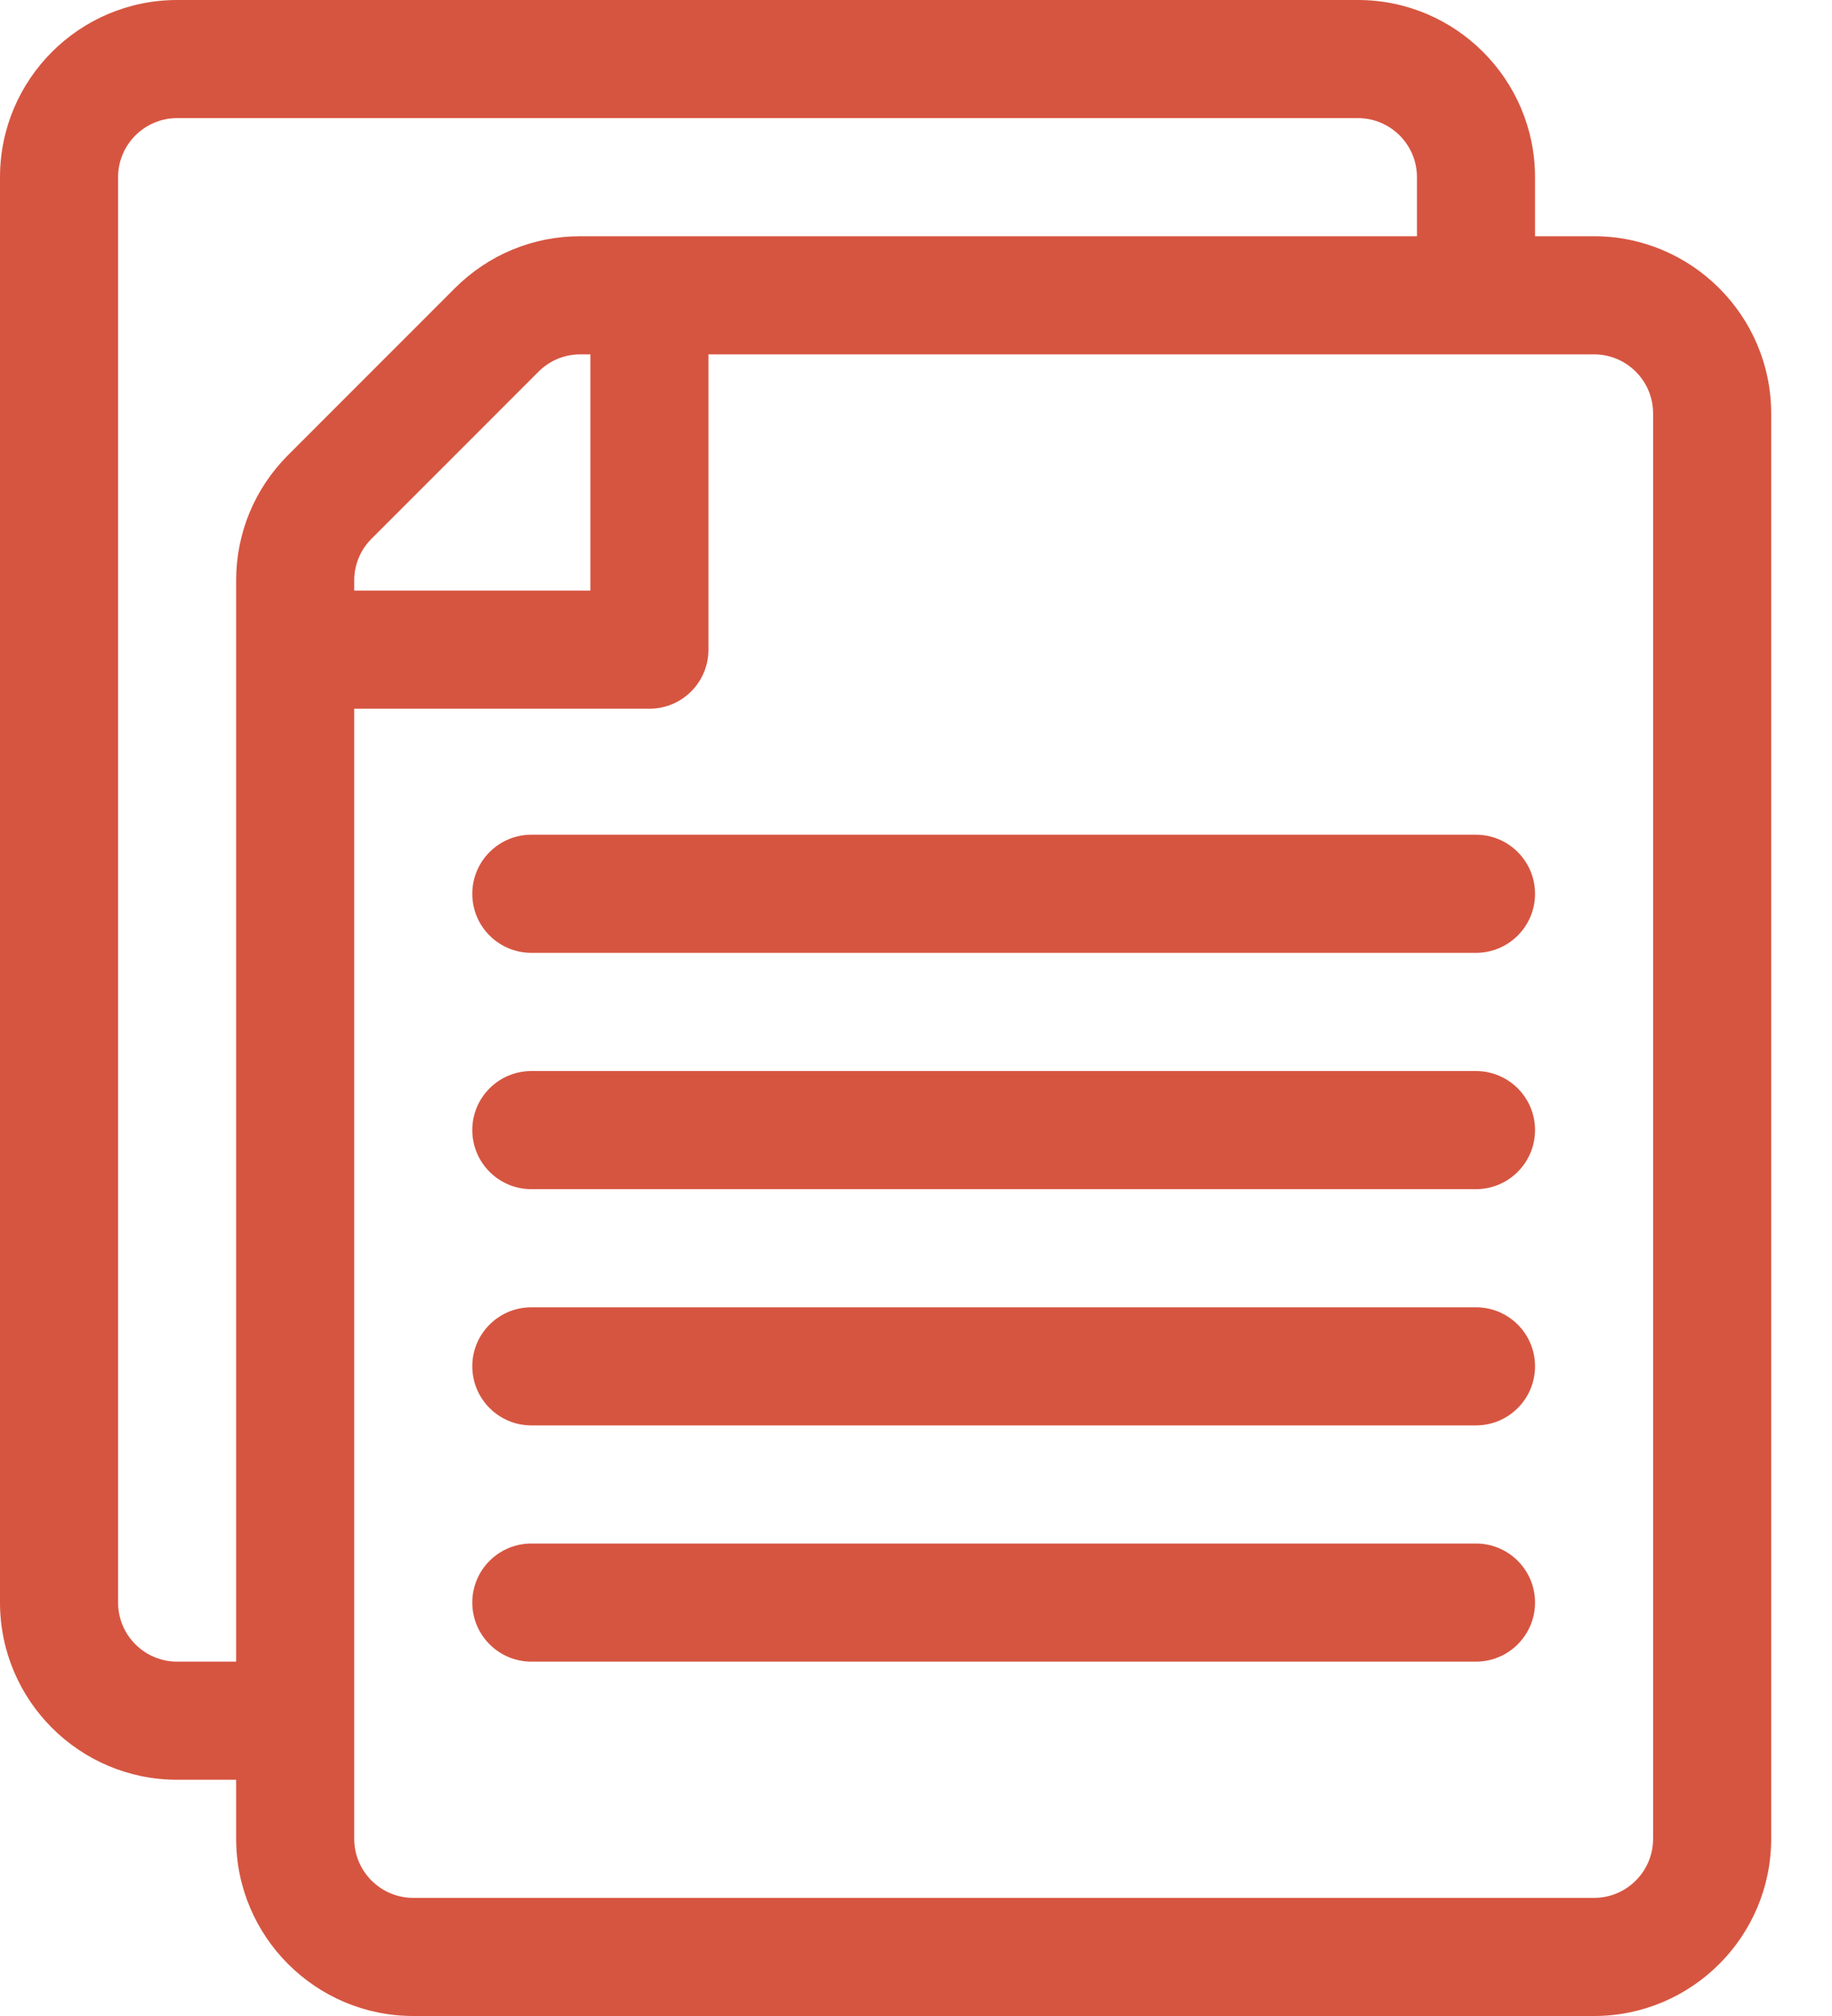
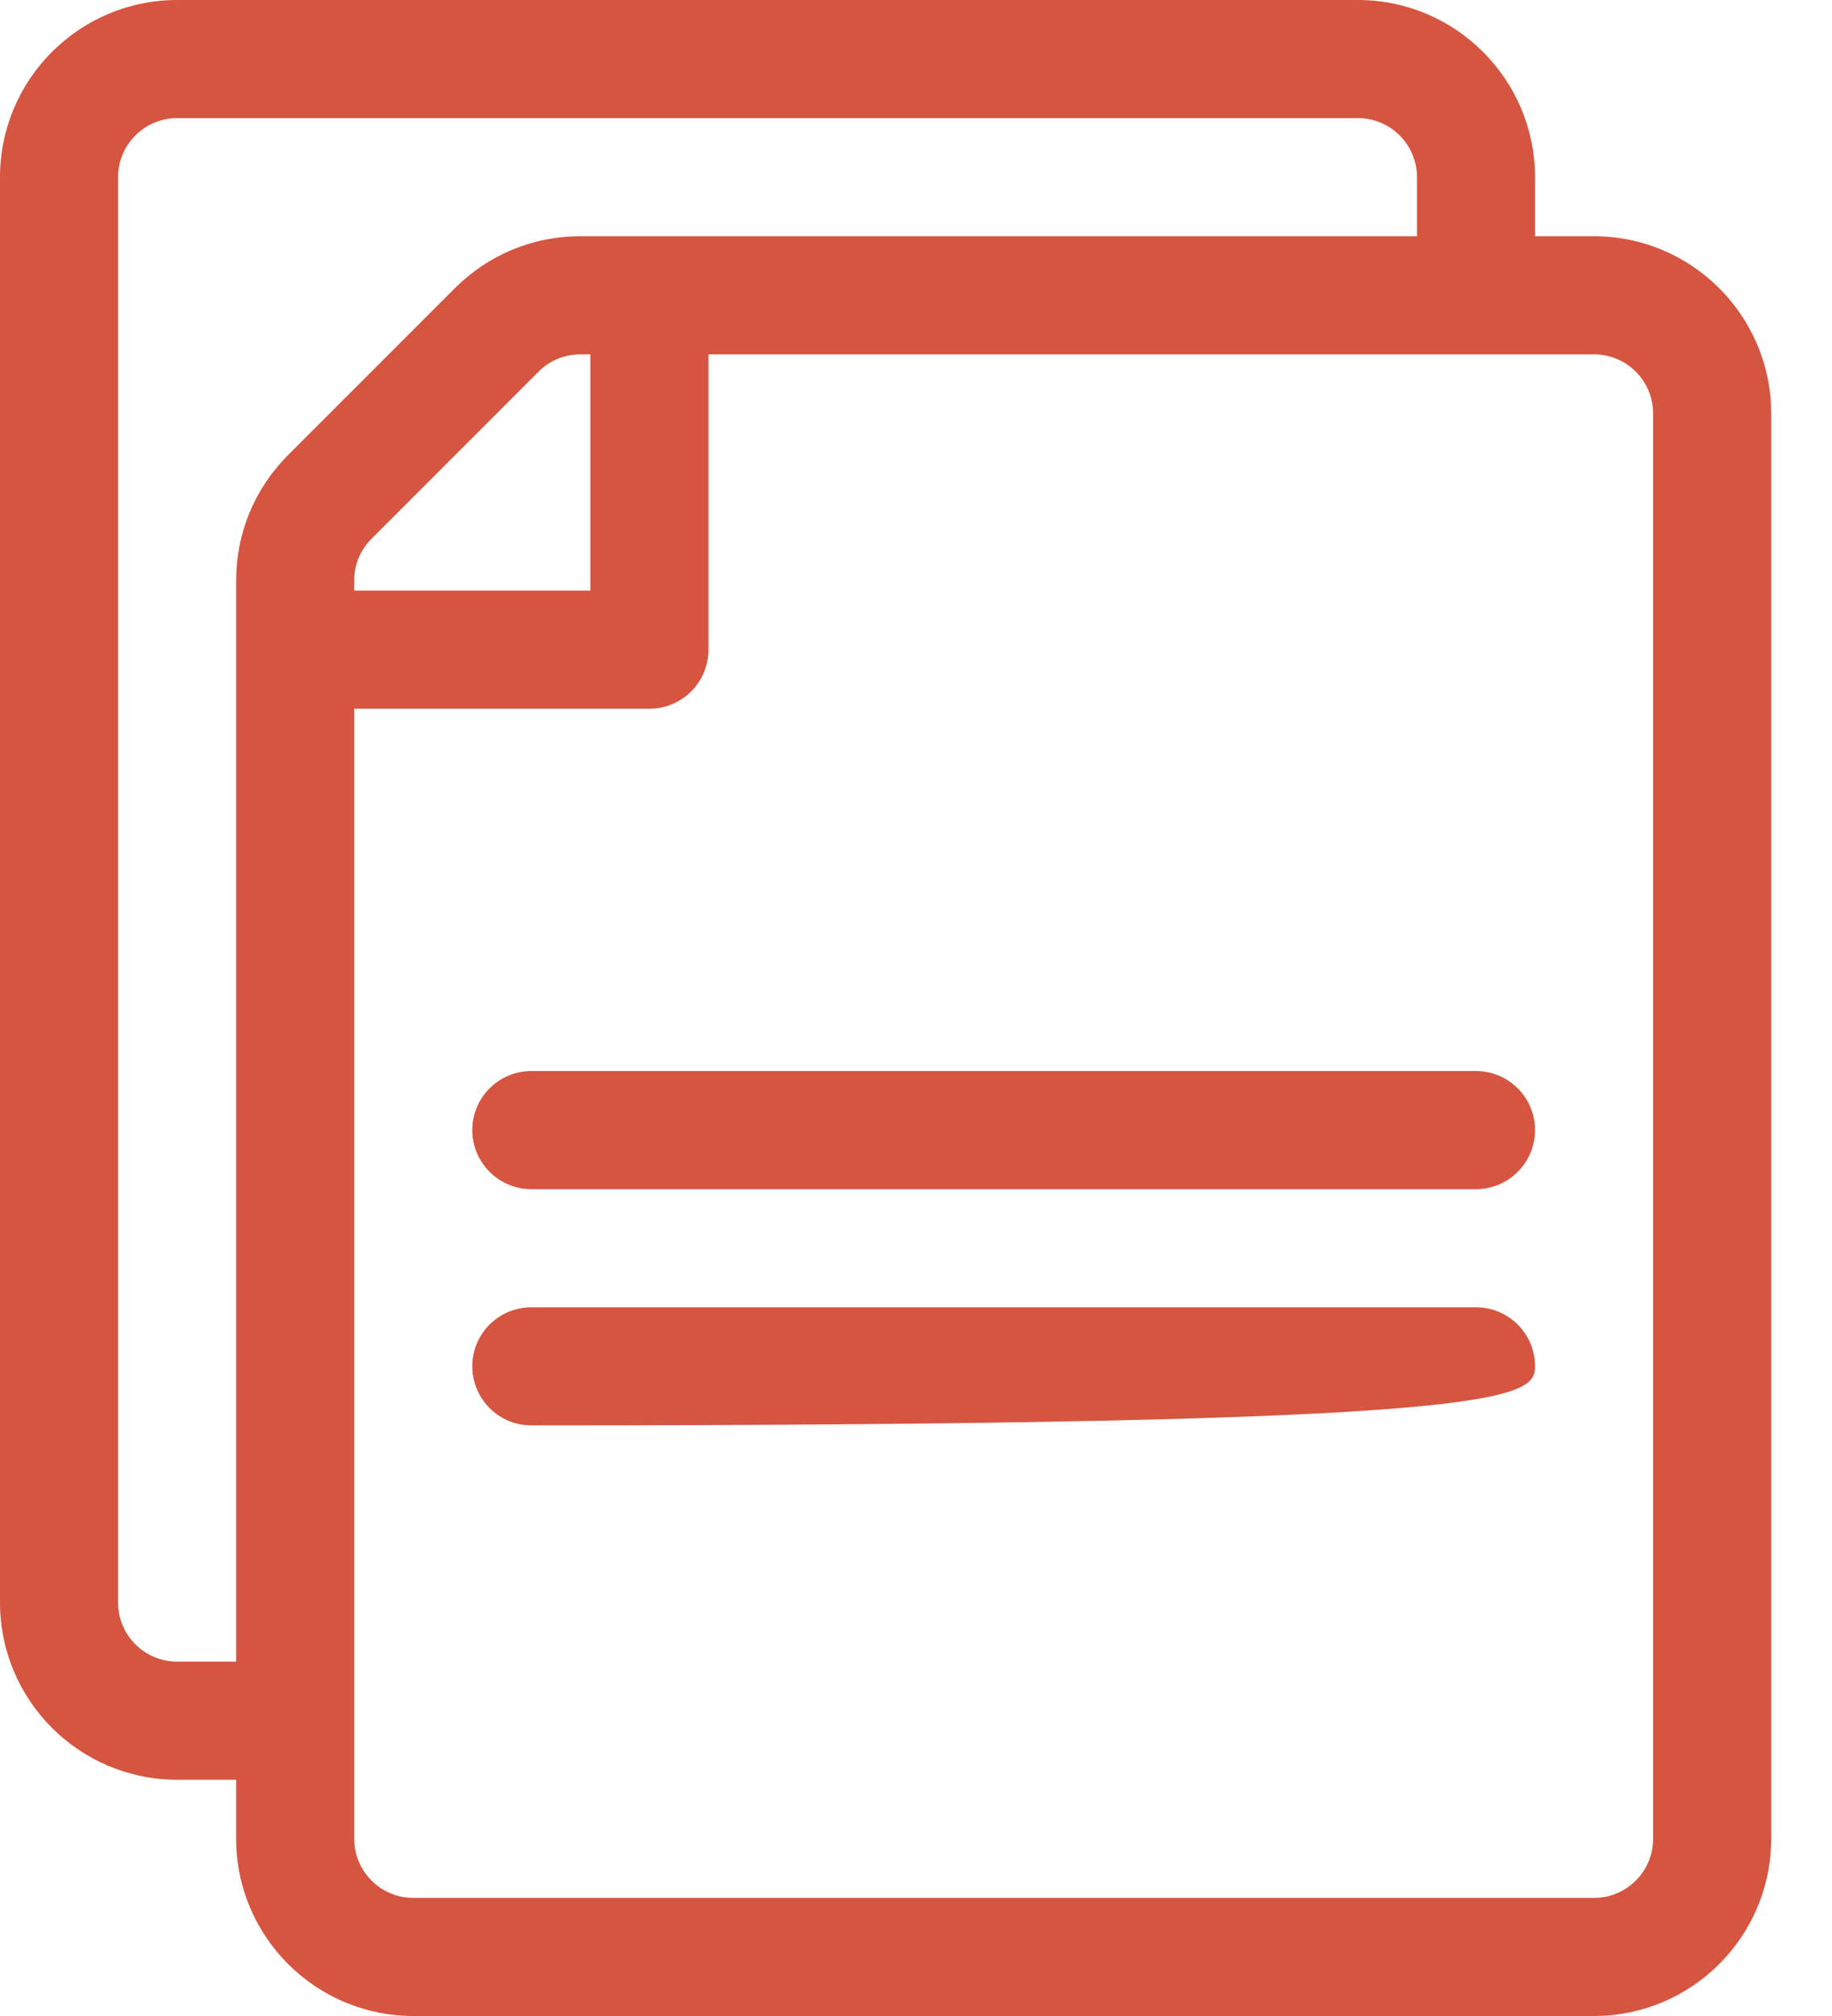
<svg xmlns="http://www.w3.org/2000/svg" width="20" height="22" viewBox="0 0 20 22" fill="none">
  <path d="M17.402 2.578H16.758V1.934C16.758 0.867 15.89 0 14.824 0H1.934C0.867 0 0 0.867 0 1.934V17.488C0 18.555 0.867 19.422 1.934 19.422H2.578V20.066C2.578 21.133 3.446 22 4.512 22H17.402C18.468 22 19.336 21.133 19.336 20.066V4.512C19.336 3.446 18.468 2.578 17.402 2.578ZM3.144 4.967C2.779 5.333 2.578 5.818 2.578 6.335V18.133H1.934C1.578 18.133 1.289 17.844 1.289 17.488V1.934C1.289 1.578 1.578 1.289 1.934 1.289H14.824C15.18 1.289 15.469 1.578 15.469 1.934V2.578H6.335C5.818 2.578 5.333 2.779 4.967 3.144L3.144 4.967ZM6.445 3.867V6.445H3.867V6.335C3.867 6.163 3.934 6.001 4.056 5.879L5.879 4.056C6.001 3.934 6.163 3.867 6.335 3.867H6.445ZM18.047 20.066C18.047 20.422 17.758 20.711 17.402 20.711H4.512C4.156 20.711 3.867 20.422 3.867 20.066V7.734H7.09C7.446 7.734 7.734 7.446 7.734 7.09V3.867H17.402C17.758 3.867 18.047 4.156 18.047 4.512V20.066Z" fill="#D65540" />
-   <path d="M16.113 9.109H5.801C5.445 9.109 5.156 9.398 5.156 9.754C5.156 10.11 5.445 10.398 5.801 10.398H16.113C16.469 10.398 16.758 10.11 16.758 9.754C16.758 9.398 16.469 9.109 16.113 9.109Z" fill="#D65540" />
  <path d="M16.113 11.688H5.801C5.445 11.688 5.156 11.976 5.156 12.332C5.156 12.688 5.445 12.977 5.801 12.977H16.113C16.469 12.977 16.758 12.688 16.758 12.332C16.758 11.976 16.469 11.688 16.113 11.688Z" fill="#D65540" />
-   <path d="M16.113 14.266H5.801C5.445 14.266 5.156 14.554 5.156 14.91C5.156 15.266 5.445 15.555 5.801 15.555H16.113C16.469 15.555 16.758 15.266 16.758 14.91C16.758 14.554 16.469 14.266 16.113 14.266Z" fill="#D65540" />
-   <path d="M16.113 16.844H5.801C5.445 16.844 5.156 17.132 5.156 17.488C5.156 17.844 5.445 18.133 5.801 18.133H16.113C16.469 18.133 16.758 17.844 16.758 17.488C16.758 17.132 16.469 16.844 16.113 16.844Z" fill="#D65540" />
+   <path d="M16.113 14.266H5.801C5.445 14.266 5.156 14.554 5.156 14.91C5.156 15.266 5.445 15.555 5.801 15.555C16.469 15.555 16.758 15.266 16.758 14.91C16.758 14.554 16.469 14.266 16.113 14.266Z" fill="#D65540" />
</svg>